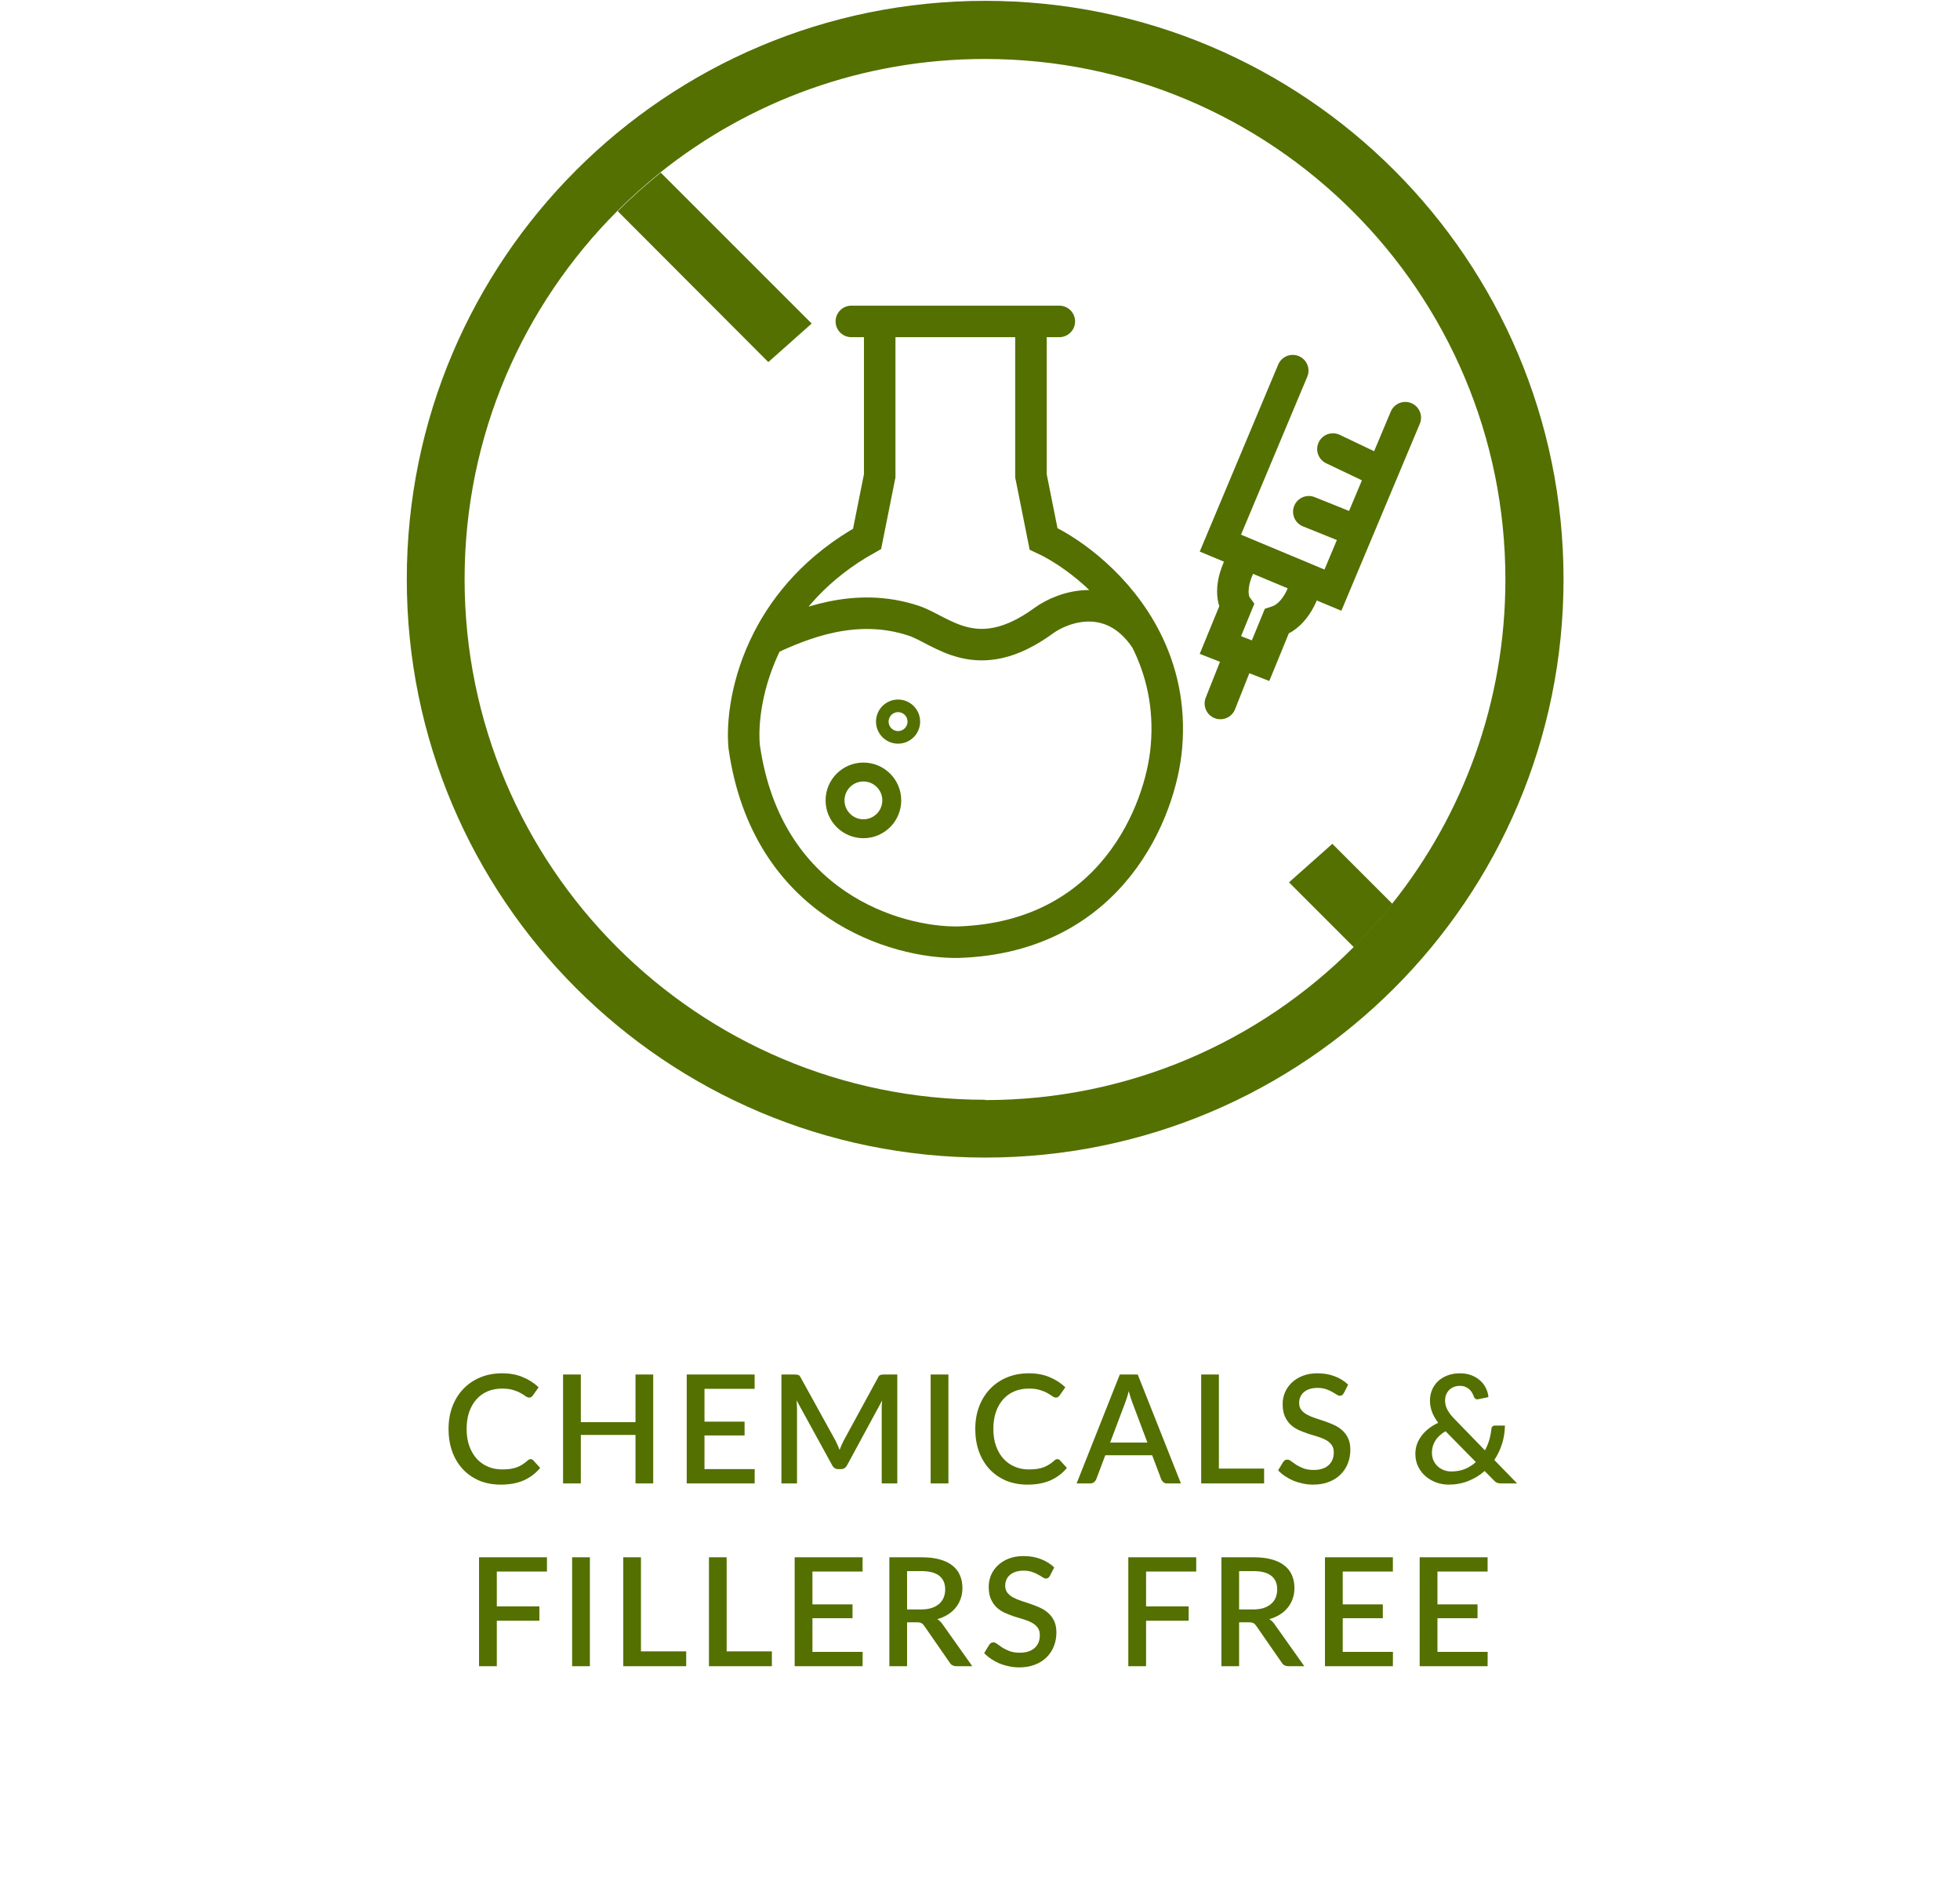
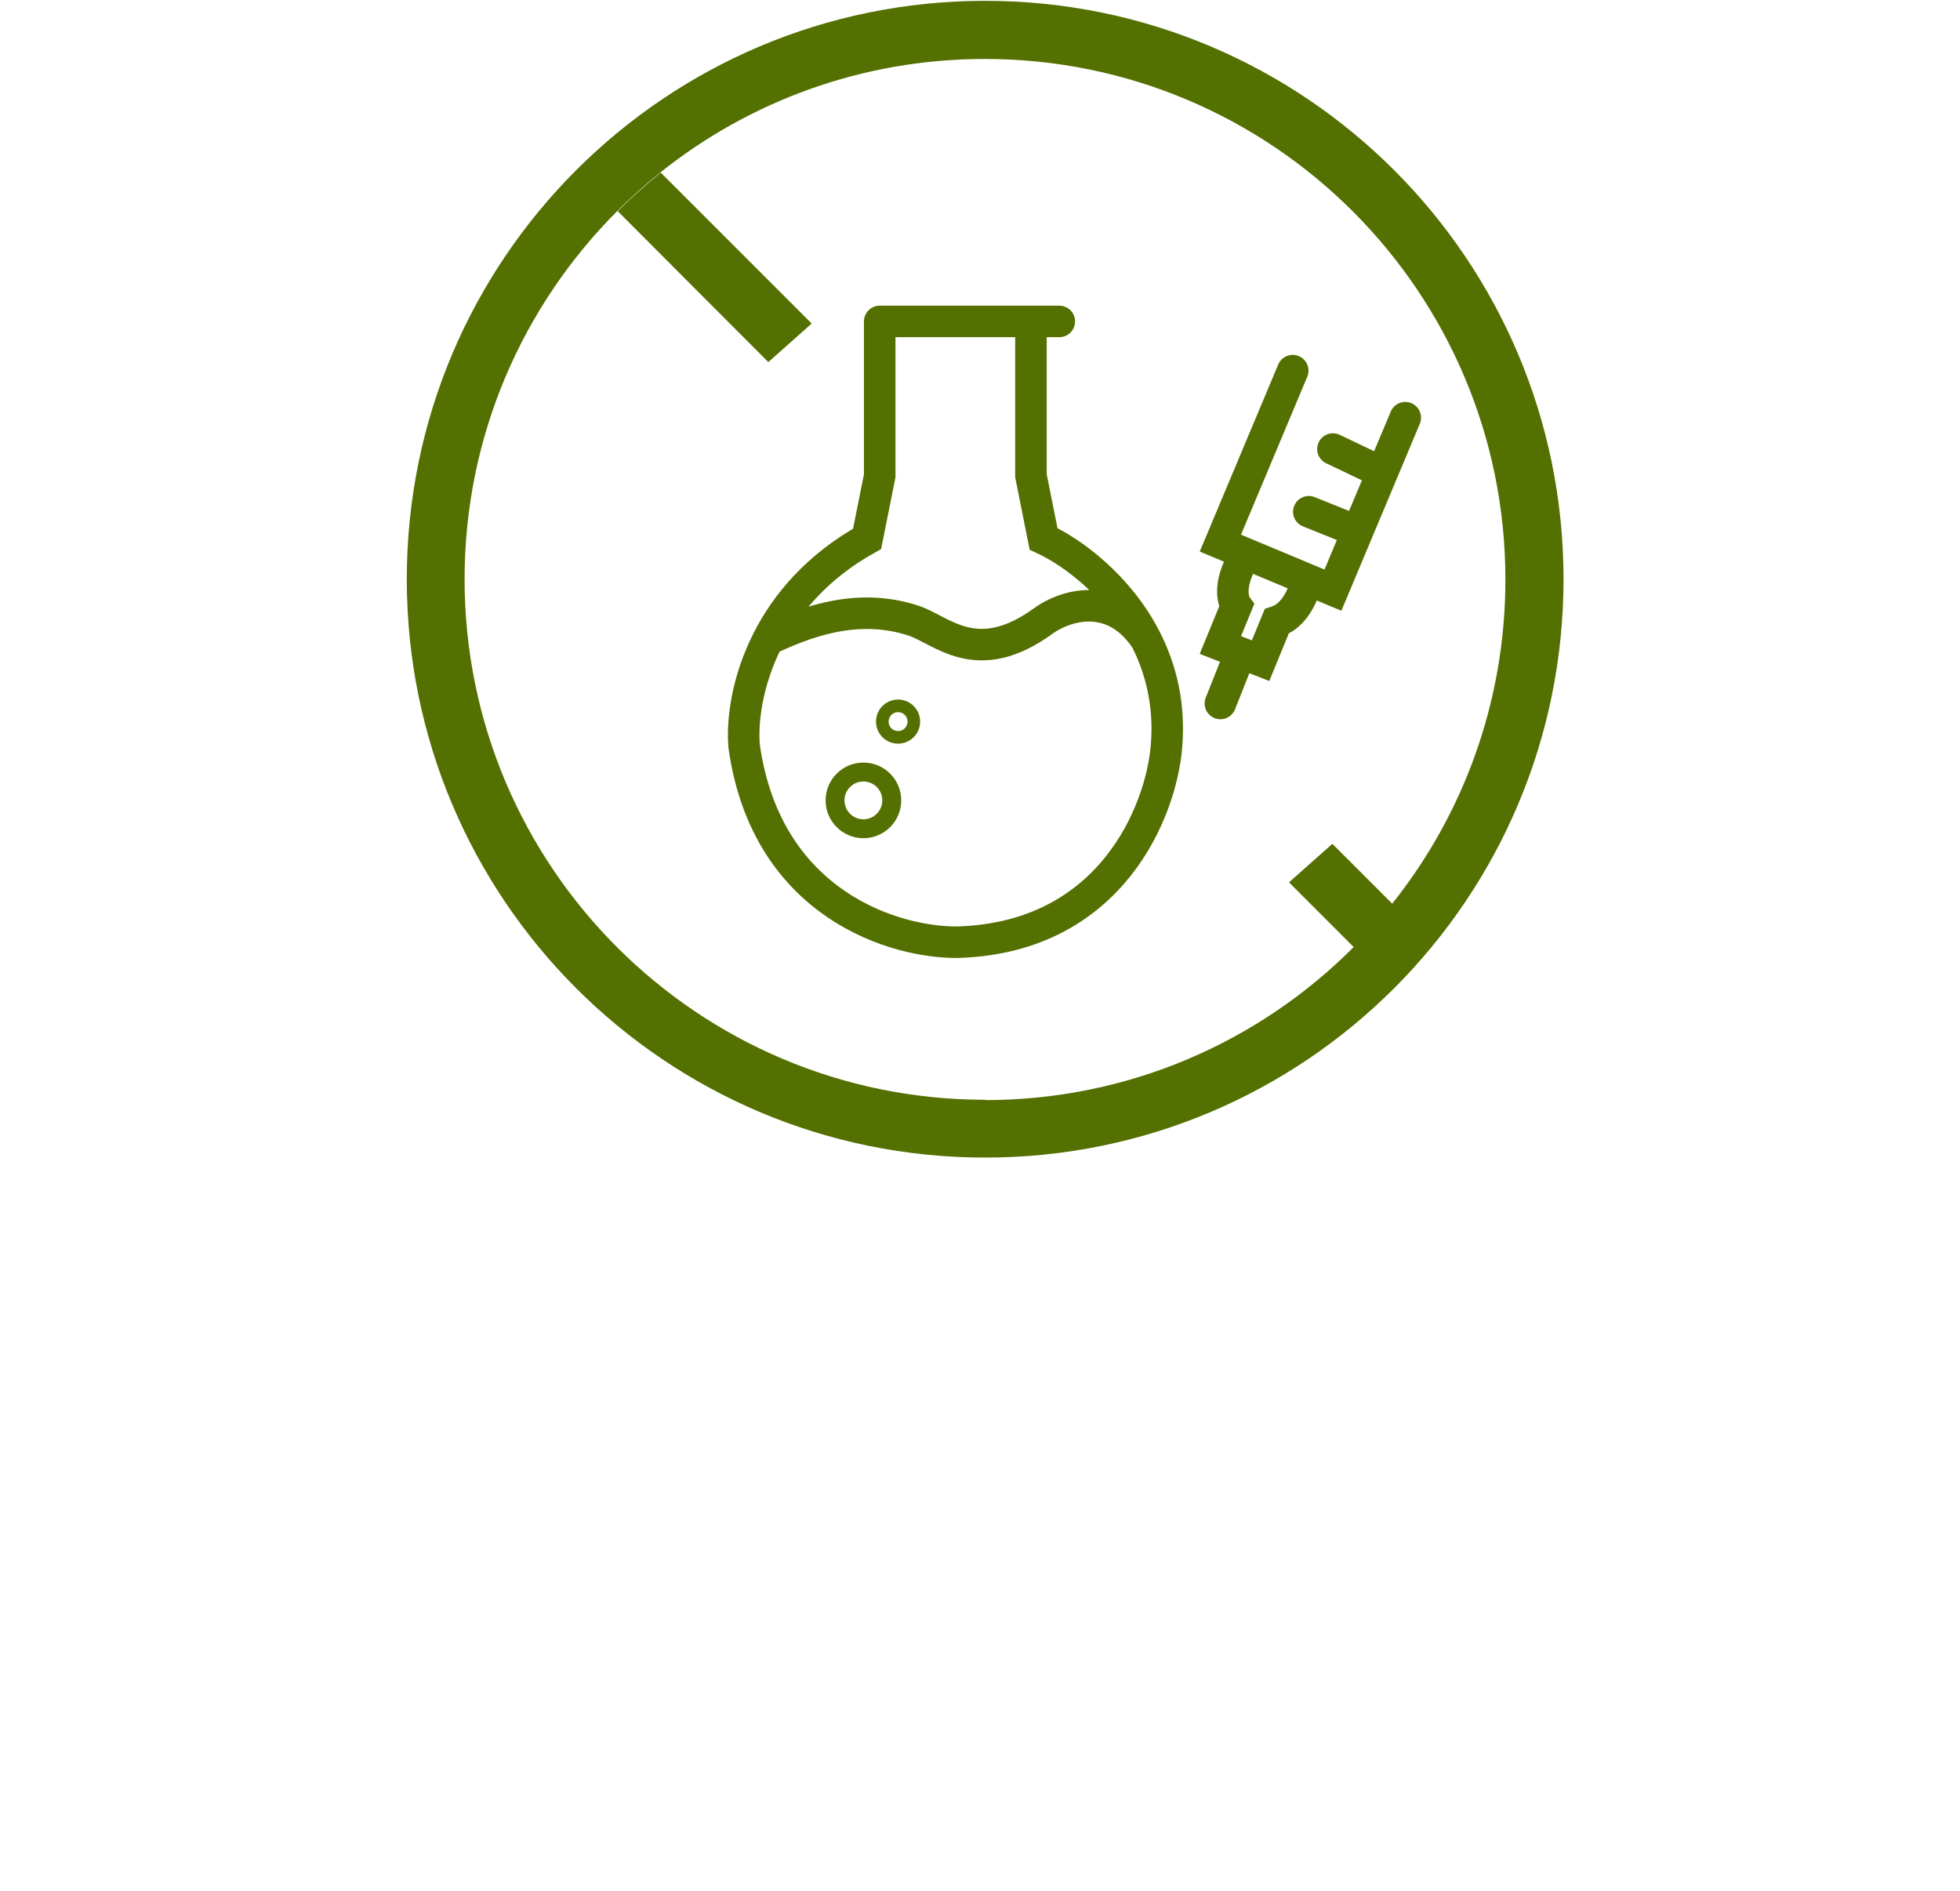
<svg xmlns="http://www.w3.org/2000/svg" width="311" height="300" viewBox="0 0 311 300" fill="none">
  <path fill-rule="evenodd" clip-rule="evenodd" d="M156.319 174.555C179.147 174.555 199.835 165.281 214.765 150.3C216.905 148.109 218.995 145.816 220.88 143.421C232.141 129.306 238.867 111.421 238.867 91.956C238.867 46.35 201.873 9.356 156.268 9.356C136.803 9.356 118.917 16.082 104.802 27.343C102.407 29.28 100.114 31.318 97.974 33.458C82.993 48.439 73.719 69.076 73.719 91.905C73.719 137.51 110.713 174.505 156.319 174.505M156.319 183.677C207.02 183.677 248.09 142.606 248.09 91.905C248.09 41.203 207.02 0.133 156.319 0.133C105.617 0.133 64.547 41.203 64.547 91.905C64.547 142.606 105.617 183.677 156.319 183.677Z" fill="#537000" />
  <path d="M104.841 27.389C102.446 29.325 100.153 31.363 98.013 33.504L121.911 57.453L128.79 51.338L104.841 27.389Z" fill="#537000" />
  <path d="M214.823 150.3C216.963 148.109 219.052 145.816 220.937 143.421L211.408 133.893L204.529 140.007L214.823 150.3Z" fill="#537000" />
  <path d="M205.122 58.812L193.642 86.177L197.736 87.888M222.981 66.275L219.328 74.982M219.328 74.982L211.501 71.251M219.328 74.982L215.414 84.311M215.414 84.311L211.501 93.64L207.377 91.917M215.414 84.311L207.674 81.201M207.377 91.917C207.051 93.735 205.633 97.62 202.571 98.615L200.02 104.834L196.831 103.59M207.377 91.917L197.736 87.888M197.736 87.888C194.889 92.242 195.521 95.195 196.193 96.127L193.642 102.346L196.831 103.59M196.831 103.59L193.642 111.624" stroke="#537000" stroke-width="5" stroke-linecap="round" />
-   <path d="M135.085 51H139.585M168.085 51H163.585M163.585 51V75.5L165.585 85.5C170.183 87.638 177.565 93.042 181.845 101.5M163.585 51H139.585M139.585 51V75.5L137.585 85.5C129.667 89.919 124.766 95.779 121.846 101.5M121.846 101.5C118.423 108.207 117.725 114.722 118.085 118.5C121.685 143.7 142.252 149.667 152.085 149.5C176.485 148.7 184.252 128.5 185.085 118.5C185.658 111.905 184.236 106.226 181.845 101.5M121.846 101.5C127.203 99 135.719 95.406 145 98.5C149.5 100 155 106.214 165.585 98.5C168.787 96.167 176.521 93.5 181.845 101.5" stroke="#537000" stroke-width="5" stroke-linecap="round" />
+   <path d="M135.085 51M168.085 51H163.585M163.585 51V75.5L165.585 85.5C170.183 87.638 177.565 93.042 181.845 101.5M163.585 51H139.585M139.585 51V75.5L137.585 85.5C129.667 89.919 124.766 95.779 121.846 101.5M121.846 101.5C118.423 108.207 117.725 114.722 118.085 118.5C121.685 143.7 142.252 149.667 152.085 149.5C176.485 148.7 184.252 128.5 185.085 118.5C185.658 111.905 184.236 106.226 181.845 101.5M121.846 101.5C127.203 99 135.719 95.406 145 98.5C149.5 100 155 106.214 165.585 98.5C168.787 96.167 176.521 93.5 181.845 101.5" stroke="#537000" stroke-width="5" stroke-linecap="round" />
  <circle cx="137" cy="127" r="4.5" stroke="#537000" stroke-width="3" />
  <circle cx="142.5" cy="114.5" r="2.5" stroke="#537000" stroke-width="2" />
-   <path d="M84.204 231.527C84.356 231.527 84.488 231.587 84.6 231.707L85.716 232.919C85.012 233.767 84.148 234.423 83.124 234.887C82.1 235.343 80.876 235.571 79.452 235.571C78.188 235.571 77.044 235.355 76.02 234.923C75.004 234.483 74.136 233.875 73.416 233.099C72.696 232.315 72.14 231.383 71.748 230.303C71.364 229.223 71.172 228.035 71.172 226.739C71.172 225.443 71.376 224.255 71.784 223.175C72.2 222.087 72.78 221.155 73.524 220.379C74.276 219.595 75.172 218.987 76.212 218.555C77.26 218.123 78.412 217.907 79.668 217.907C80.916 217.907 82.016 218.111 82.968 218.519C83.928 218.919 84.76 219.455 85.464 220.127L84.54 221.435C84.476 221.523 84.4 221.599 84.312 221.663C84.224 221.727 84.104 221.759 83.952 221.759C83.792 221.759 83.608 221.687 83.4 221.543C83.2 221.391 82.94 221.227 82.62 221.051C82.308 220.867 81.912 220.703 81.432 220.559C80.96 220.407 80.368 220.331 79.656 220.331C78.832 220.331 78.076 220.475 77.388 220.763C76.7 221.051 76.108 221.471 75.612 222.023C75.116 222.575 74.728 223.247 74.448 224.039C74.176 224.831 74.04 225.731 74.04 226.739C74.04 227.755 74.184 228.663 74.472 229.463C74.76 230.255 75.156 230.927 75.66 231.479C76.164 232.023 76.756 232.439 77.436 232.727C78.116 233.015 78.848 233.159 79.632 233.159C80.112 233.159 80.54 233.135 80.916 233.087C81.3 233.031 81.652 232.947 81.972 232.835C82.292 232.715 82.592 232.567 82.872 232.391C83.16 232.215 83.444 231.999 83.724 231.743C83.884 231.599 84.044 231.527 84.204 231.527ZM103.646 218.099V235.379H100.838V227.687H92.162V235.379H89.342V218.099H92.162V225.659H100.838V218.099H103.646ZM119.752 233.111L119.74 235.379H108.964V218.099H119.74V220.367H111.784V225.575H118.144V227.771H111.784V233.111H119.752ZM142.376 218.099V235.379H139.904V223.535C139.904 223.343 139.908 223.135 139.916 222.911C139.932 222.679 139.952 222.447 139.976 222.215L134.42 232.475C134.204 232.899 133.872 233.111 133.424 233.111H133.028C132.572 233.111 132.24 232.899 132.032 232.475L126.392 222.191C126.416 222.423 126.432 222.655 126.44 222.887C126.456 223.119 126.464 223.335 126.464 223.535V235.379H123.992V218.099H126.092C126.34 218.099 126.532 218.123 126.668 218.171C126.804 218.211 126.928 218.343 127.04 218.567L132.584 228.611C132.704 228.843 132.816 229.083 132.92 229.331C133.032 229.571 133.132 229.819 133.22 230.075C133.316 229.819 133.416 229.567 133.52 229.319C133.632 229.063 133.748 228.819 133.868 228.587L139.328 218.567C139.44 218.343 139.564 218.211 139.7 218.171C139.836 218.123 140.028 218.099 140.276 218.099H142.376ZM150.488 235.379H147.668V218.099H150.488V235.379ZM167.782 231.527C167.934 231.527 168.066 231.587 168.178 231.707L169.294 232.919C168.59 233.767 167.726 234.423 166.702 234.887C165.678 235.343 164.454 235.571 163.03 235.571C161.766 235.571 160.622 235.355 159.598 234.923C158.582 234.483 157.714 233.875 156.994 233.099C156.274 232.315 155.718 231.383 155.326 230.303C154.942 229.223 154.75 228.035 154.75 226.739C154.75 225.443 154.954 224.255 155.362 223.175C155.778 222.087 156.358 221.155 157.102 220.379C157.854 219.595 158.75 218.987 159.79 218.555C160.838 218.123 161.99 217.907 163.246 217.907C164.494 217.907 165.594 218.111 166.546 218.519C167.506 218.919 168.338 219.455 169.042 220.127L168.118 221.435C168.054 221.523 167.978 221.599 167.89 221.663C167.802 221.727 167.682 221.759 167.53 221.759C167.37 221.759 167.186 221.687 166.978 221.543C166.778 221.391 166.518 221.227 166.198 221.051C165.886 220.867 165.49 220.703 165.01 220.559C164.538 220.407 163.946 220.331 163.234 220.331C162.41 220.331 161.654 220.475 160.966 220.763C160.278 221.051 159.686 221.471 159.19 222.023C158.694 222.575 158.306 223.247 158.026 224.039C157.754 224.831 157.618 225.731 157.618 226.739C157.618 227.755 157.762 228.663 158.05 229.463C158.338 230.255 158.734 230.927 159.238 231.479C159.742 232.023 160.334 232.439 161.014 232.727C161.694 233.015 162.426 233.159 163.21 233.159C163.69 233.159 164.118 233.135 164.494 233.087C164.878 233.031 165.23 232.947 165.55 232.835C165.87 232.715 166.17 232.567 166.45 232.391C166.738 232.215 167.022 231.999 167.302 231.743C167.462 231.599 167.622 231.527 167.782 231.527ZM182.064 228.899L179.688 222.587C179.496 222.099 179.3 221.479 179.1 220.727C179.012 221.103 178.916 221.451 178.812 221.771C178.708 222.083 178.612 222.359 178.524 222.599L176.148 228.899H182.064ZM187.38 235.379H185.208C184.96 235.379 184.76 235.319 184.608 235.199C184.456 235.071 184.34 234.915 184.26 234.731L182.82 230.915H175.38L173.94 234.731C173.876 234.891 173.764 235.039 173.604 235.175C173.444 235.311 173.244 235.379 173.004 235.379H170.832L177.684 218.099H180.528L187.38 235.379ZM200.581 233.027V235.379H190.597V218.099H193.405V233.027H200.581ZM213.231 221.051C213.143 221.195 213.051 221.303 212.955 221.375C212.859 221.439 212.739 221.471 212.595 221.471C212.443 221.471 212.271 221.407 212.079 221.279C211.895 221.151 211.663 221.011 211.383 220.859C211.111 220.699 210.787 220.555 210.411 220.427C210.035 220.291 209.587 220.223 209.067 220.223C208.587 220.223 208.163 220.283 207.795 220.403C207.435 220.523 207.131 220.691 206.883 220.907C206.635 221.123 206.447 221.379 206.319 221.675C206.199 221.963 206.139 222.279 206.139 222.623C206.139 223.063 206.255 223.431 206.487 223.727C206.719 224.015 207.023 224.263 207.399 224.471C207.783 224.679 208.219 224.863 208.707 225.023C209.195 225.175 209.691 225.339 210.195 225.515C210.707 225.691 211.207 225.891 211.695 226.115C212.183 226.339 212.615 226.623 212.991 226.967C213.375 227.311 213.683 227.731 213.915 228.227C214.147 228.723 214.263 229.327 214.263 230.039C214.263 230.807 214.131 231.527 213.867 232.199C213.603 232.871 213.219 233.459 212.715 233.963C212.219 234.459 211.603 234.851 210.867 235.139C210.139 235.427 209.307 235.571 208.371 235.571C207.819 235.571 207.279 235.515 206.751 235.403C206.231 235.299 205.731 235.151 205.251 234.959C204.779 234.759 204.335 234.519 203.919 234.239C203.503 233.959 203.131 233.647 202.803 233.303L203.619 231.959C203.691 231.847 203.783 231.759 203.895 231.695C204.007 231.631 204.131 231.599 204.267 231.599C204.451 231.599 204.655 231.687 204.879 231.863C205.103 232.031 205.371 232.219 205.683 232.427C206.003 232.627 206.387 232.815 206.835 232.991C207.283 233.159 207.819 233.243 208.443 233.243C209.459 233.243 210.243 232.995 210.795 232.499C211.355 232.003 211.635 231.319 211.635 230.447C211.635 229.959 211.519 229.563 211.287 229.259C211.055 228.947 210.747 228.687 210.363 228.479C209.987 228.271 209.555 228.095 209.067 227.951C208.579 227.807 208.083 227.655 207.579 227.495C207.075 227.327 206.579 227.135 206.091 226.919C205.603 226.695 205.167 226.407 204.783 226.055C204.407 225.695 204.103 225.255 203.871 224.735C203.639 224.207 203.523 223.551 203.523 222.767C203.523 222.143 203.643 221.539 203.883 220.955C204.131 220.371 204.487 219.855 204.951 219.407C205.423 218.951 206.003 218.587 206.691 218.315C207.379 218.043 208.163 217.907 209.043 217.907C210.035 217.907 210.943 218.063 211.767 218.375C212.599 218.687 213.315 219.131 213.915 219.707L213.231 221.051ZM229.369 227.099C228.633 227.531 228.089 228.035 227.737 228.611C227.385 229.187 227.209 229.811 227.209 230.483C227.209 230.955 227.293 231.379 227.461 231.755C227.637 232.123 227.865 232.435 228.145 232.691C228.433 232.947 228.761 233.143 229.129 233.279C229.505 233.415 229.893 233.483 230.293 233.483C231.085 233.483 231.805 233.351 232.453 233.087C233.101 232.815 233.677 232.451 234.181 231.995L229.369 227.099ZM240.721 235.379H238.213C238.077 235.379 237.953 235.371 237.841 235.355C237.737 235.339 237.637 235.315 237.541 235.283C237.453 235.243 237.365 235.191 237.277 235.127C237.197 235.063 237.109 234.979 237.013 234.875L235.573 233.411C234.813 234.083 233.949 234.611 232.981 234.995C232.021 235.379 230.977 235.571 229.849 235.571C229.193 235.571 228.549 235.459 227.917 235.235C227.293 235.011 226.733 234.691 226.237 234.275C225.741 233.851 225.341 233.339 225.037 232.739C224.733 232.131 224.581 231.447 224.581 230.687C224.581 230.135 224.669 229.615 224.845 229.127C225.029 228.639 225.281 228.187 225.601 227.771C225.929 227.347 226.313 226.967 226.753 226.631C227.193 226.295 227.677 226.007 228.205 225.767C227.749 225.159 227.417 224.567 227.209 223.991C227.001 223.415 226.897 222.831 226.897 222.239C226.897 221.647 227.005 221.087 227.221 220.559C227.437 220.031 227.749 219.571 228.157 219.179C228.573 218.787 229.073 218.479 229.657 218.255C230.249 218.023 230.917 217.907 231.661 217.907C232.333 217.907 232.937 218.011 233.473 218.219C234.017 218.427 234.481 218.707 234.865 219.059C235.257 219.411 235.561 219.815 235.777 220.271C236.001 220.727 236.133 221.199 236.173 221.687L234.541 222.023C234.397 222.055 234.261 222.035 234.133 221.963C234.013 221.891 233.921 221.771 233.857 221.603C233.793 221.395 233.701 221.191 233.581 220.991C233.461 220.783 233.313 220.599 233.137 220.439C232.961 220.279 232.749 220.151 232.501 220.055C232.261 219.951 231.981 219.899 231.661 219.899C231.293 219.899 230.961 219.959 230.665 220.079C230.377 220.199 230.129 220.367 229.921 220.583C229.721 220.791 229.565 221.035 229.453 221.315C229.349 221.595 229.297 221.895 229.297 222.215C229.297 222.471 229.325 222.719 229.381 222.959C229.437 223.199 229.529 223.439 229.657 223.679C229.785 223.919 229.945 224.167 230.137 224.423C230.337 224.671 230.577 224.939 230.857 225.227L235.621 230.135C235.909 229.607 236.137 229.059 236.305 228.491C236.473 227.915 236.585 227.335 236.641 226.751C236.657 226.583 236.713 226.451 236.809 226.355C236.905 226.251 237.033 226.199 237.193 226.199H238.789C238.781 227.199 238.629 228.163 238.333 229.091C238.045 230.011 237.637 230.867 237.109 231.659L240.721 235.379ZM78.831 249.367V254.899H85.587V257.167H78.831V264.379H76.011V247.099H86.787V249.367H78.831ZM93.601 264.379H90.781V247.099H93.601V264.379ZM108.879 262.027V264.379H98.895V247.099H101.703V262.027H108.879ZM122.477 262.027V264.379H112.493V247.099H115.301V262.027H122.477ZM136.88 262.111L136.868 264.379H126.092V247.099H136.868V249.367H128.912V254.575H135.272V256.771H128.912V262.111H136.88ZM146.136 255.379C146.776 255.379 147.336 255.303 147.816 255.151C148.296 254.991 148.696 254.771 149.016 254.491C149.336 254.211 149.576 253.879 149.736 253.495C149.896 253.103 149.976 252.671 149.976 252.199C149.976 251.255 149.664 250.535 149.04 250.039C148.416 249.543 147.472 249.295 146.208 249.295H143.928V255.379H146.136ZM154.272 264.379H151.764C151.268 264.379 150.908 264.187 150.684 263.803L146.652 257.983C146.516 257.783 146.368 257.639 146.208 257.551C146.048 257.463 145.808 257.419 145.488 257.419H143.928V264.379H141.12V247.099H146.208C147.344 247.099 148.32 247.215 149.136 247.447C149.96 247.679 150.636 248.011 151.164 248.443C151.692 248.867 152.08 249.379 152.328 249.979C152.584 250.579 152.712 251.247 152.712 251.983C152.712 252.583 152.62 253.143 152.436 253.663C152.26 254.183 152 254.655 151.656 255.079C151.32 255.503 150.904 255.871 150.408 256.183C149.912 256.495 149.348 256.739 148.716 256.915C149.06 257.123 149.356 257.415 149.604 257.791L154.272 264.379ZM166.59 250.051C166.502 250.195 166.41 250.303 166.314 250.375C166.218 250.439 166.098 250.471 165.954 250.471C165.802 250.471 165.63 250.407 165.438 250.279C165.254 250.151 165.022 250.011 164.742 249.859C164.47 249.699 164.146 249.555 163.77 249.427C163.394 249.291 162.946 249.223 162.426 249.223C161.946 249.223 161.522 249.283 161.154 249.403C160.794 249.523 160.49 249.691 160.242 249.907C159.994 250.123 159.806 250.379 159.678 250.675C159.558 250.963 159.498 251.279 159.498 251.623C159.498 252.063 159.614 252.431 159.846 252.727C160.078 253.015 160.382 253.263 160.758 253.471C161.142 253.679 161.578 253.863 162.066 254.023C162.554 254.175 163.05 254.339 163.554 254.515C164.066 254.691 164.566 254.891 165.054 255.115C165.542 255.339 165.974 255.623 166.35 255.967C166.734 256.311 167.042 256.731 167.274 257.227C167.506 257.723 167.622 258.327 167.622 259.039C167.622 259.807 167.49 260.527 167.226 261.199C166.962 261.871 166.578 262.459 166.074 262.963C165.578 263.459 164.962 263.851 164.226 264.139C163.498 264.427 162.666 264.571 161.73 264.571C161.178 264.571 160.638 264.515 160.11 264.403C159.59 264.299 159.09 264.151 158.61 263.959C158.138 263.759 157.694 263.519 157.278 263.239C156.862 262.959 156.49 262.647 156.162 262.303L156.978 260.959C157.05 260.847 157.142 260.759 157.254 260.695C157.366 260.631 157.49 260.599 157.626 260.599C157.81 260.599 158.014 260.687 158.238 260.863C158.462 261.031 158.73 261.219 159.042 261.427C159.362 261.627 159.746 261.815 160.194 261.991C160.642 262.159 161.178 262.243 161.802 262.243C162.818 262.243 163.602 261.995 164.154 261.499C164.714 261.003 164.994 260.319 164.994 259.447C164.994 258.959 164.878 258.563 164.646 258.259C164.414 257.947 164.106 257.687 163.722 257.479C163.346 257.271 162.914 257.095 162.426 256.951C161.938 256.807 161.442 256.655 160.938 256.495C160.434 256.327 159.938 256.135 159.45 255.919C158.962 255.695 158.526 255.407 158.142 255.055C157.766 254.695 157.462 254.255 157.23 253.735C156.998 253.207 156.882 252.551 156.882 251.767C156.882 251.143 157.002 250.539 157.242 249.955C157.49 249.371 157.846 248.855 158.31 248.407C158.782 247.951 159.362 247.587 160.05 247.315C160.738 247.043 161.522 246.907 162.402 246.907C163.394 246.907 164.302 247.063 165.126 247.375C165.958 247.687 166.674 248.131 167.274 248.707L166.59 250.051ZM181.852 249.367V254.899H188.608V257.167H181.852V264.379H179.032V247.099H189.808V249.367H181.852ZM198.819 255.379C199.459 255.379 200.019 255.303 200.499 255.151C200.979 254.991 201.379 254.771 201.699 254.491C202.019 254.211 202.259 253.879 202.419 253.495C202.579 253.103 202.659 252.671 202.659 252.199C202.659 251.255 202.347 250.535 201.723 250.039C201.099 249.543 200.155 249.295 198.891 249.295H196.611V255.379H198.819ZM206.955 264.379H204.447C203.951 264.379 203.591 264.187 203.367 263.803L199.335 257.983C199.199 257.783 199.051 257.639 198.891 257.551C198.731 257.463 198.491 257.419 198.171 257.419H196.611V264.379H193.803V247.099H198.891C200.027 247.099 201.003 247.215 201.819 247.447C202.643 247.679 203.319 248.011 203.847 248.443C204.375 248.867 204.763 249.379 205.011 249.979C205.267 250.579 205.395 251.247 205.395 251.983C205.395 252.583 205.303 253.143 205.119 253.663C204.943 254.183 204.683 254.655 204.339 255.079C204.003 255.503 203.587 255.871 203.091 256.183C202.595 256.495 202.031 256.739 201.399 256.915C201.743 257.123 202.039 257.415 202.287 257.791L206.955 264.379ZM221.025 262.111L221.013 264.379H210.237V247.099H221.013V249.367H213.057V254.575H219.417V256.771H213.057V262.111H221.025ZM236.053 262.111L236.041 264.379H225.265V247.099H236.041V249.367H228.085V254.575H234.445V256.771H228.085V262.111H236.053Z" fill="#537000" />
</svg>